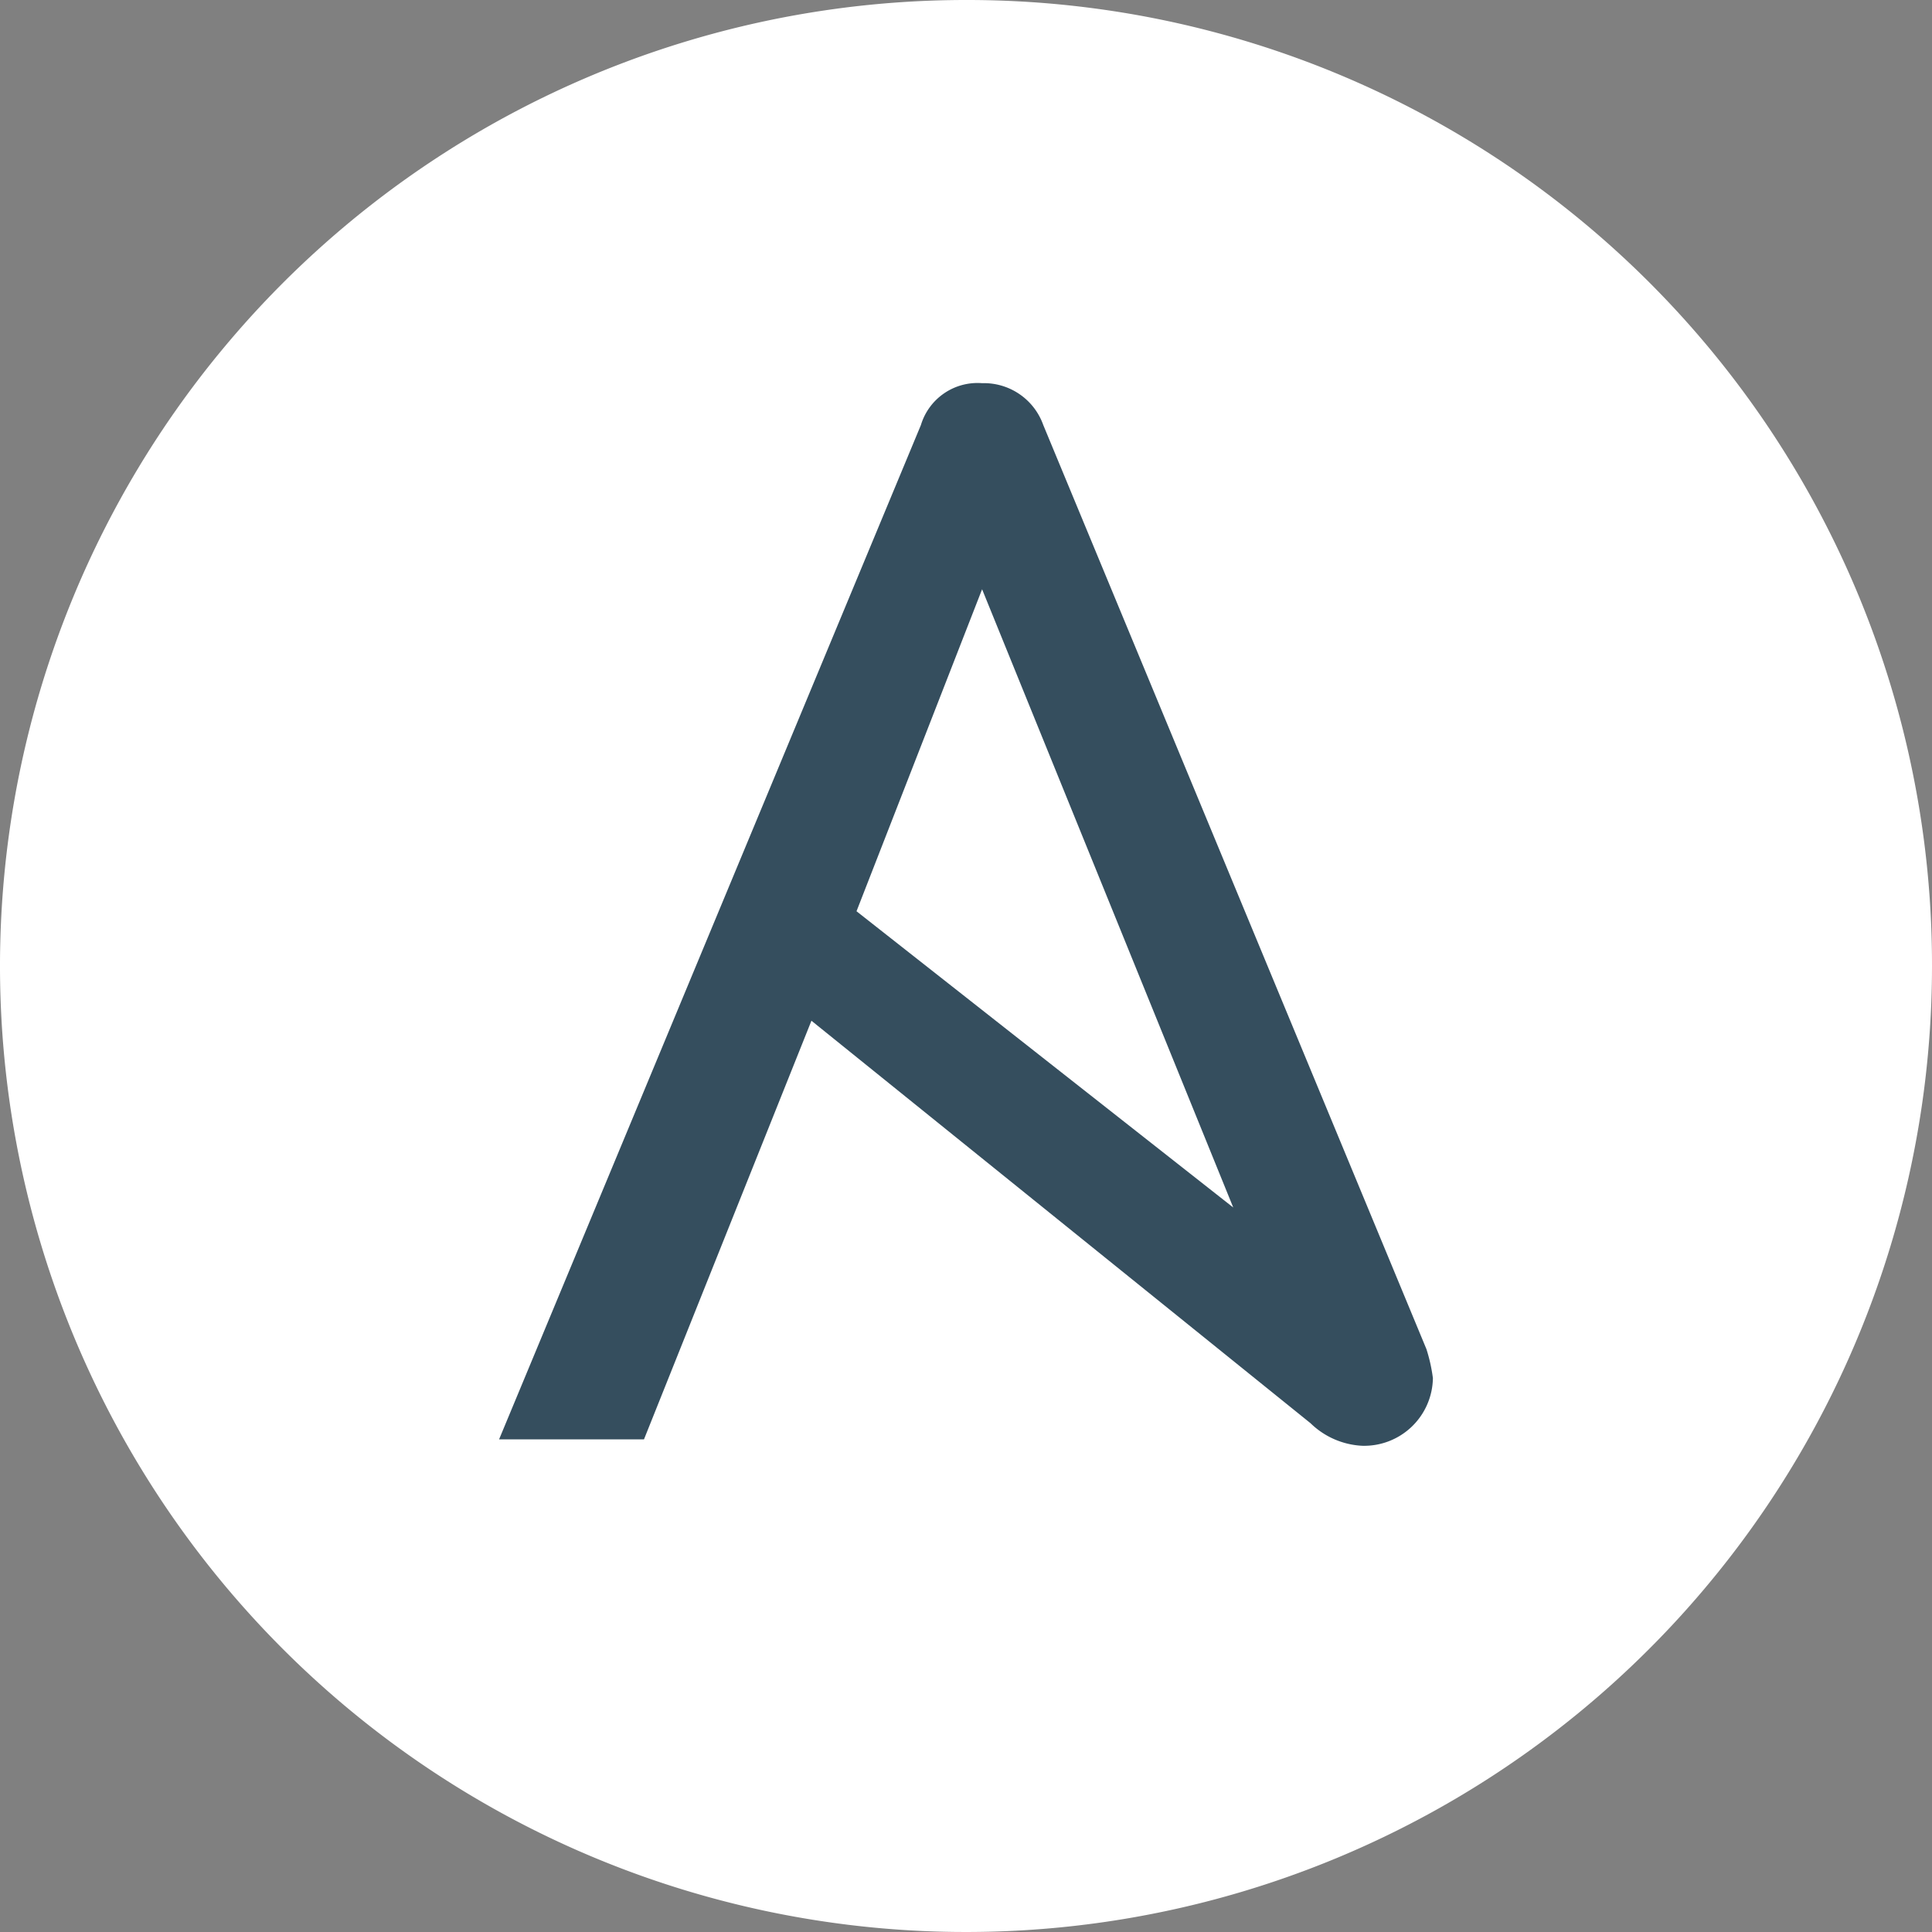
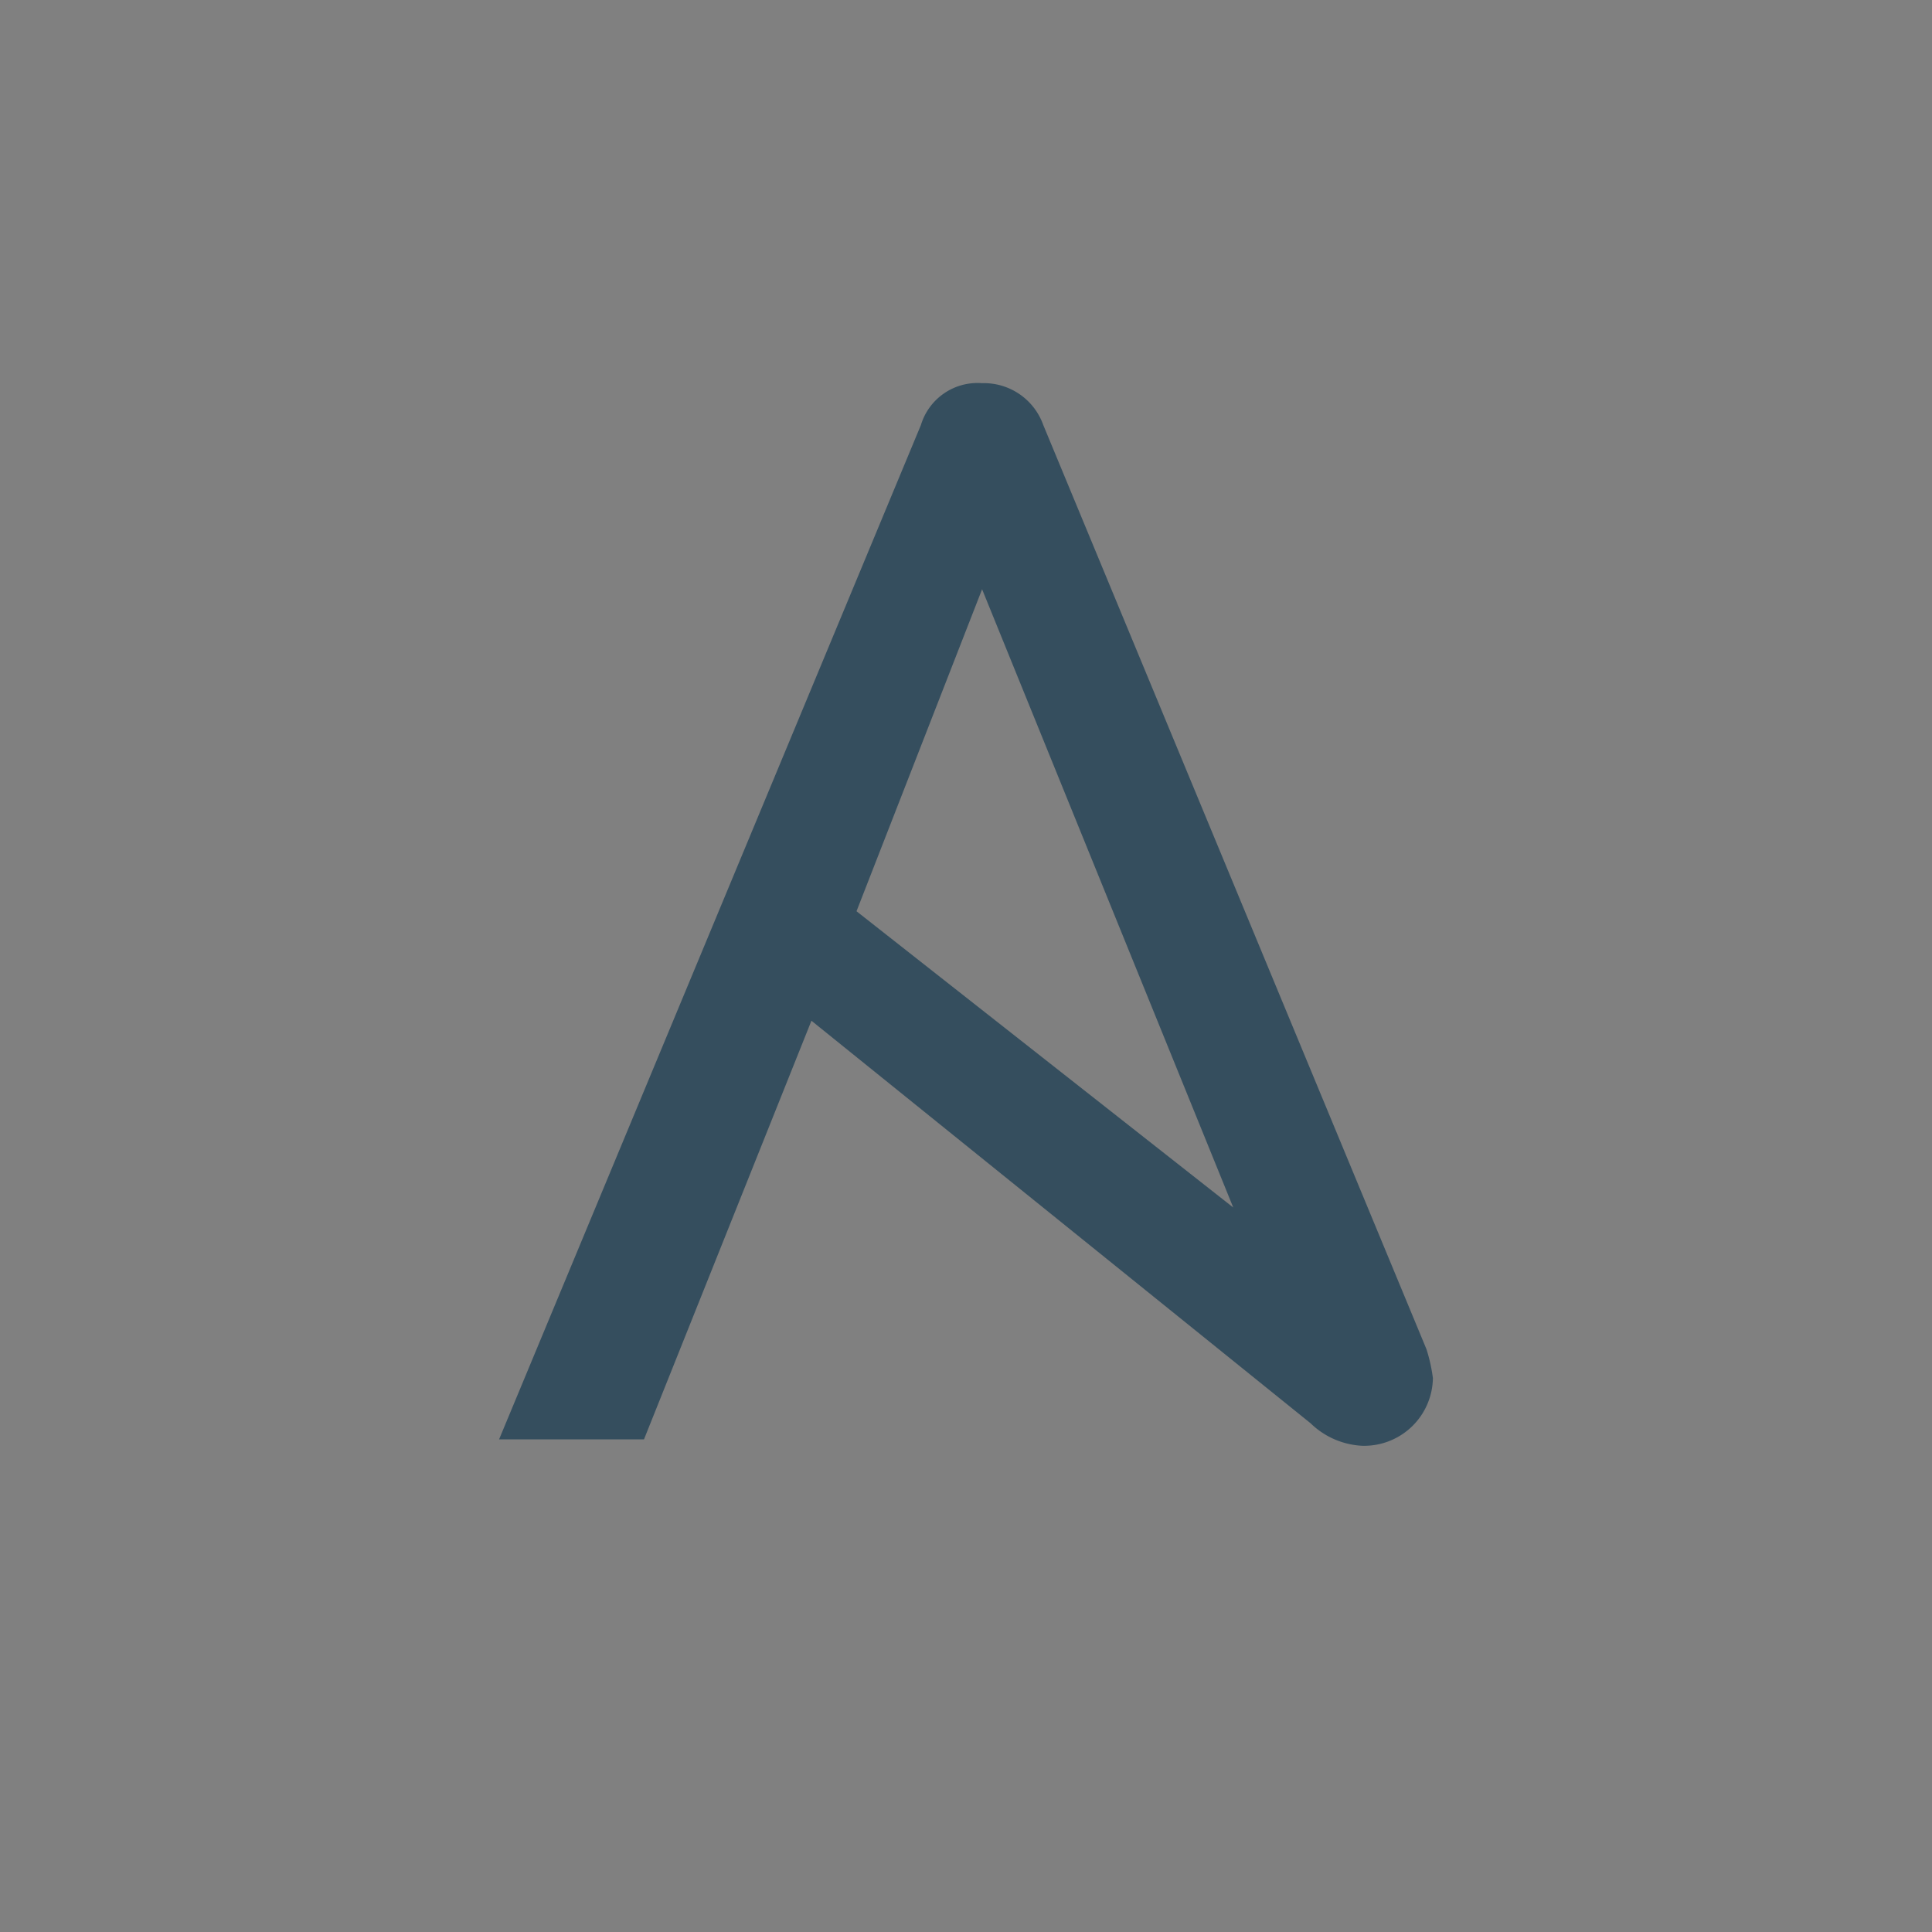
<svg xmlns="http://www.w3.org/2000/svg" id="Ansible" width="100" height="100" viewBox="0 0 100 100">
  <rect x="0" y="0" width="100" height="100" fill="#808080" stroke="none" />
-   <path id="Path_42326" data-name="Path 42326" d="M100,50A50,50,0,1,1,50,0a49.933,49.933,0,0,1,50,50" fill="#fff" />
  <path id="Path_42327" data-name="Path 42327" d="M40.5,22.567l13,32L34,39.233ZM63.5,61.9,43.667,14.067A3.259,3.259,0,0,0,40.5,11.9a3.06,3.06,0,0,0-3.167,2.167L15.5,66.567H23L31.667,44.9,57.5,65.733A4.125,4.125,0,0,0,60.167,66.9a3.559,3.559,0,0,0,3.667-3.5A8.454,8.454,0,0,0,63.5,61.9Z" transform="translate(10.333 7.933)" fill="#354e5e" />
</svg>